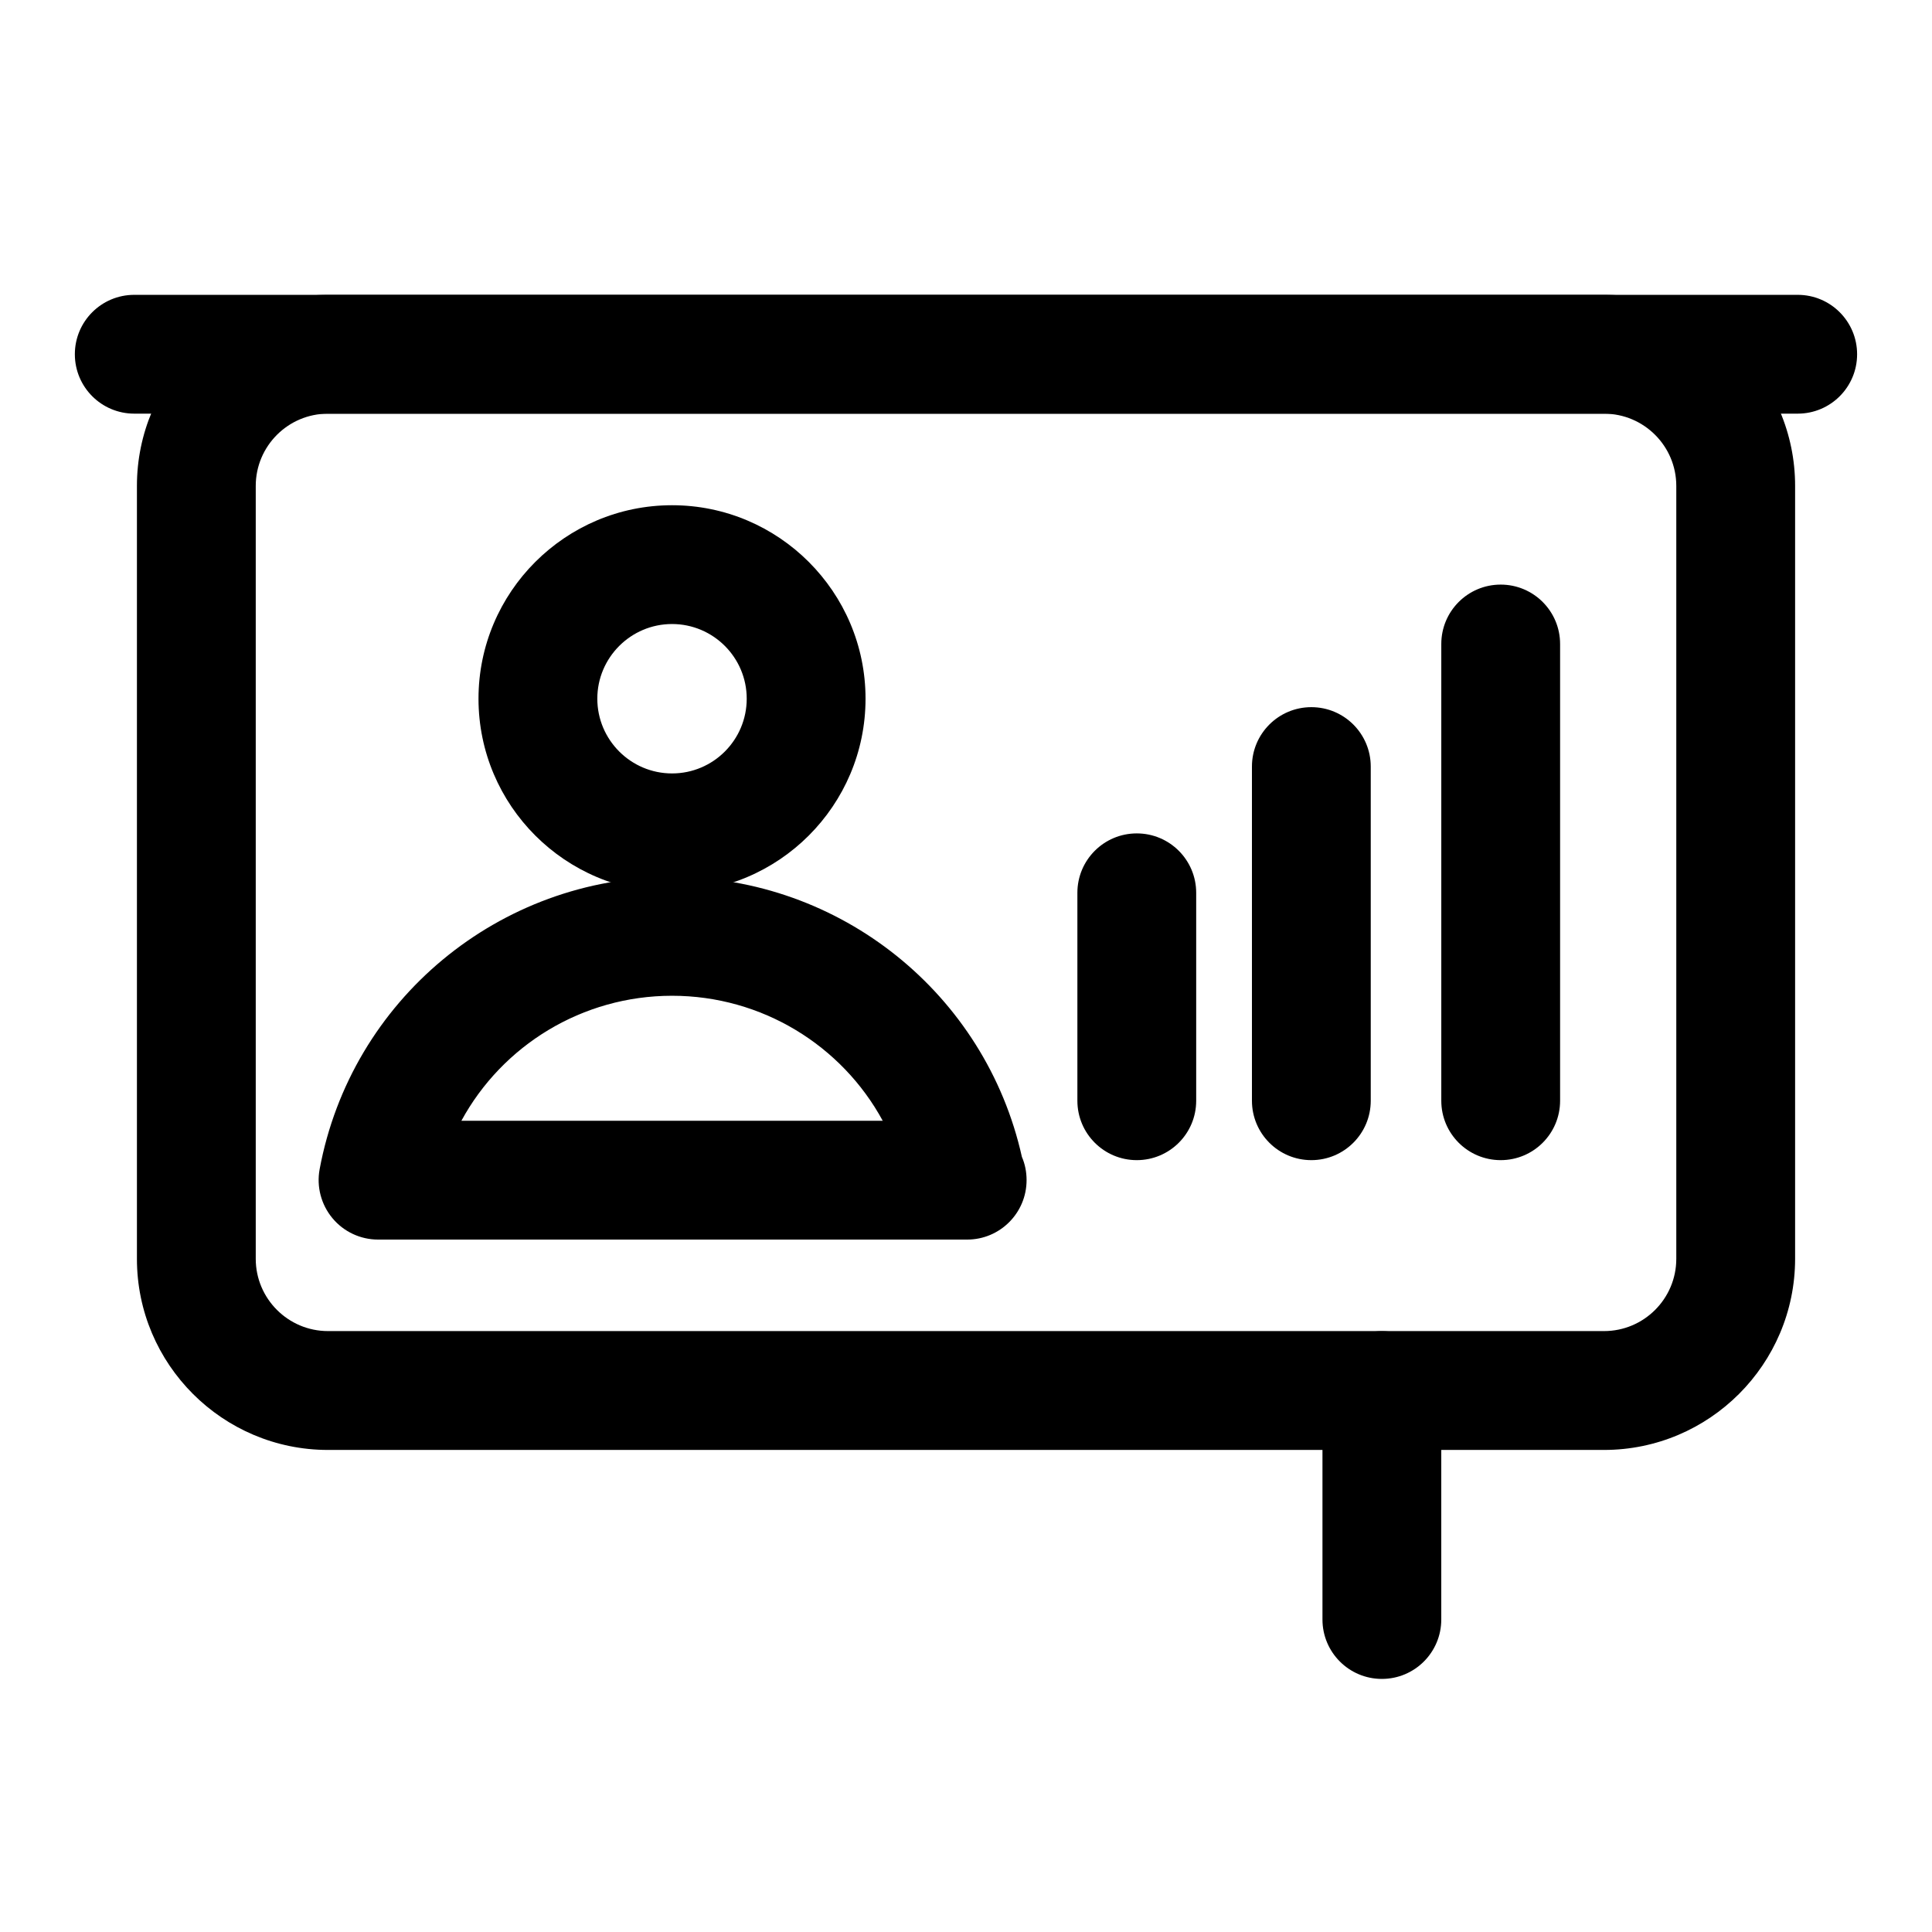
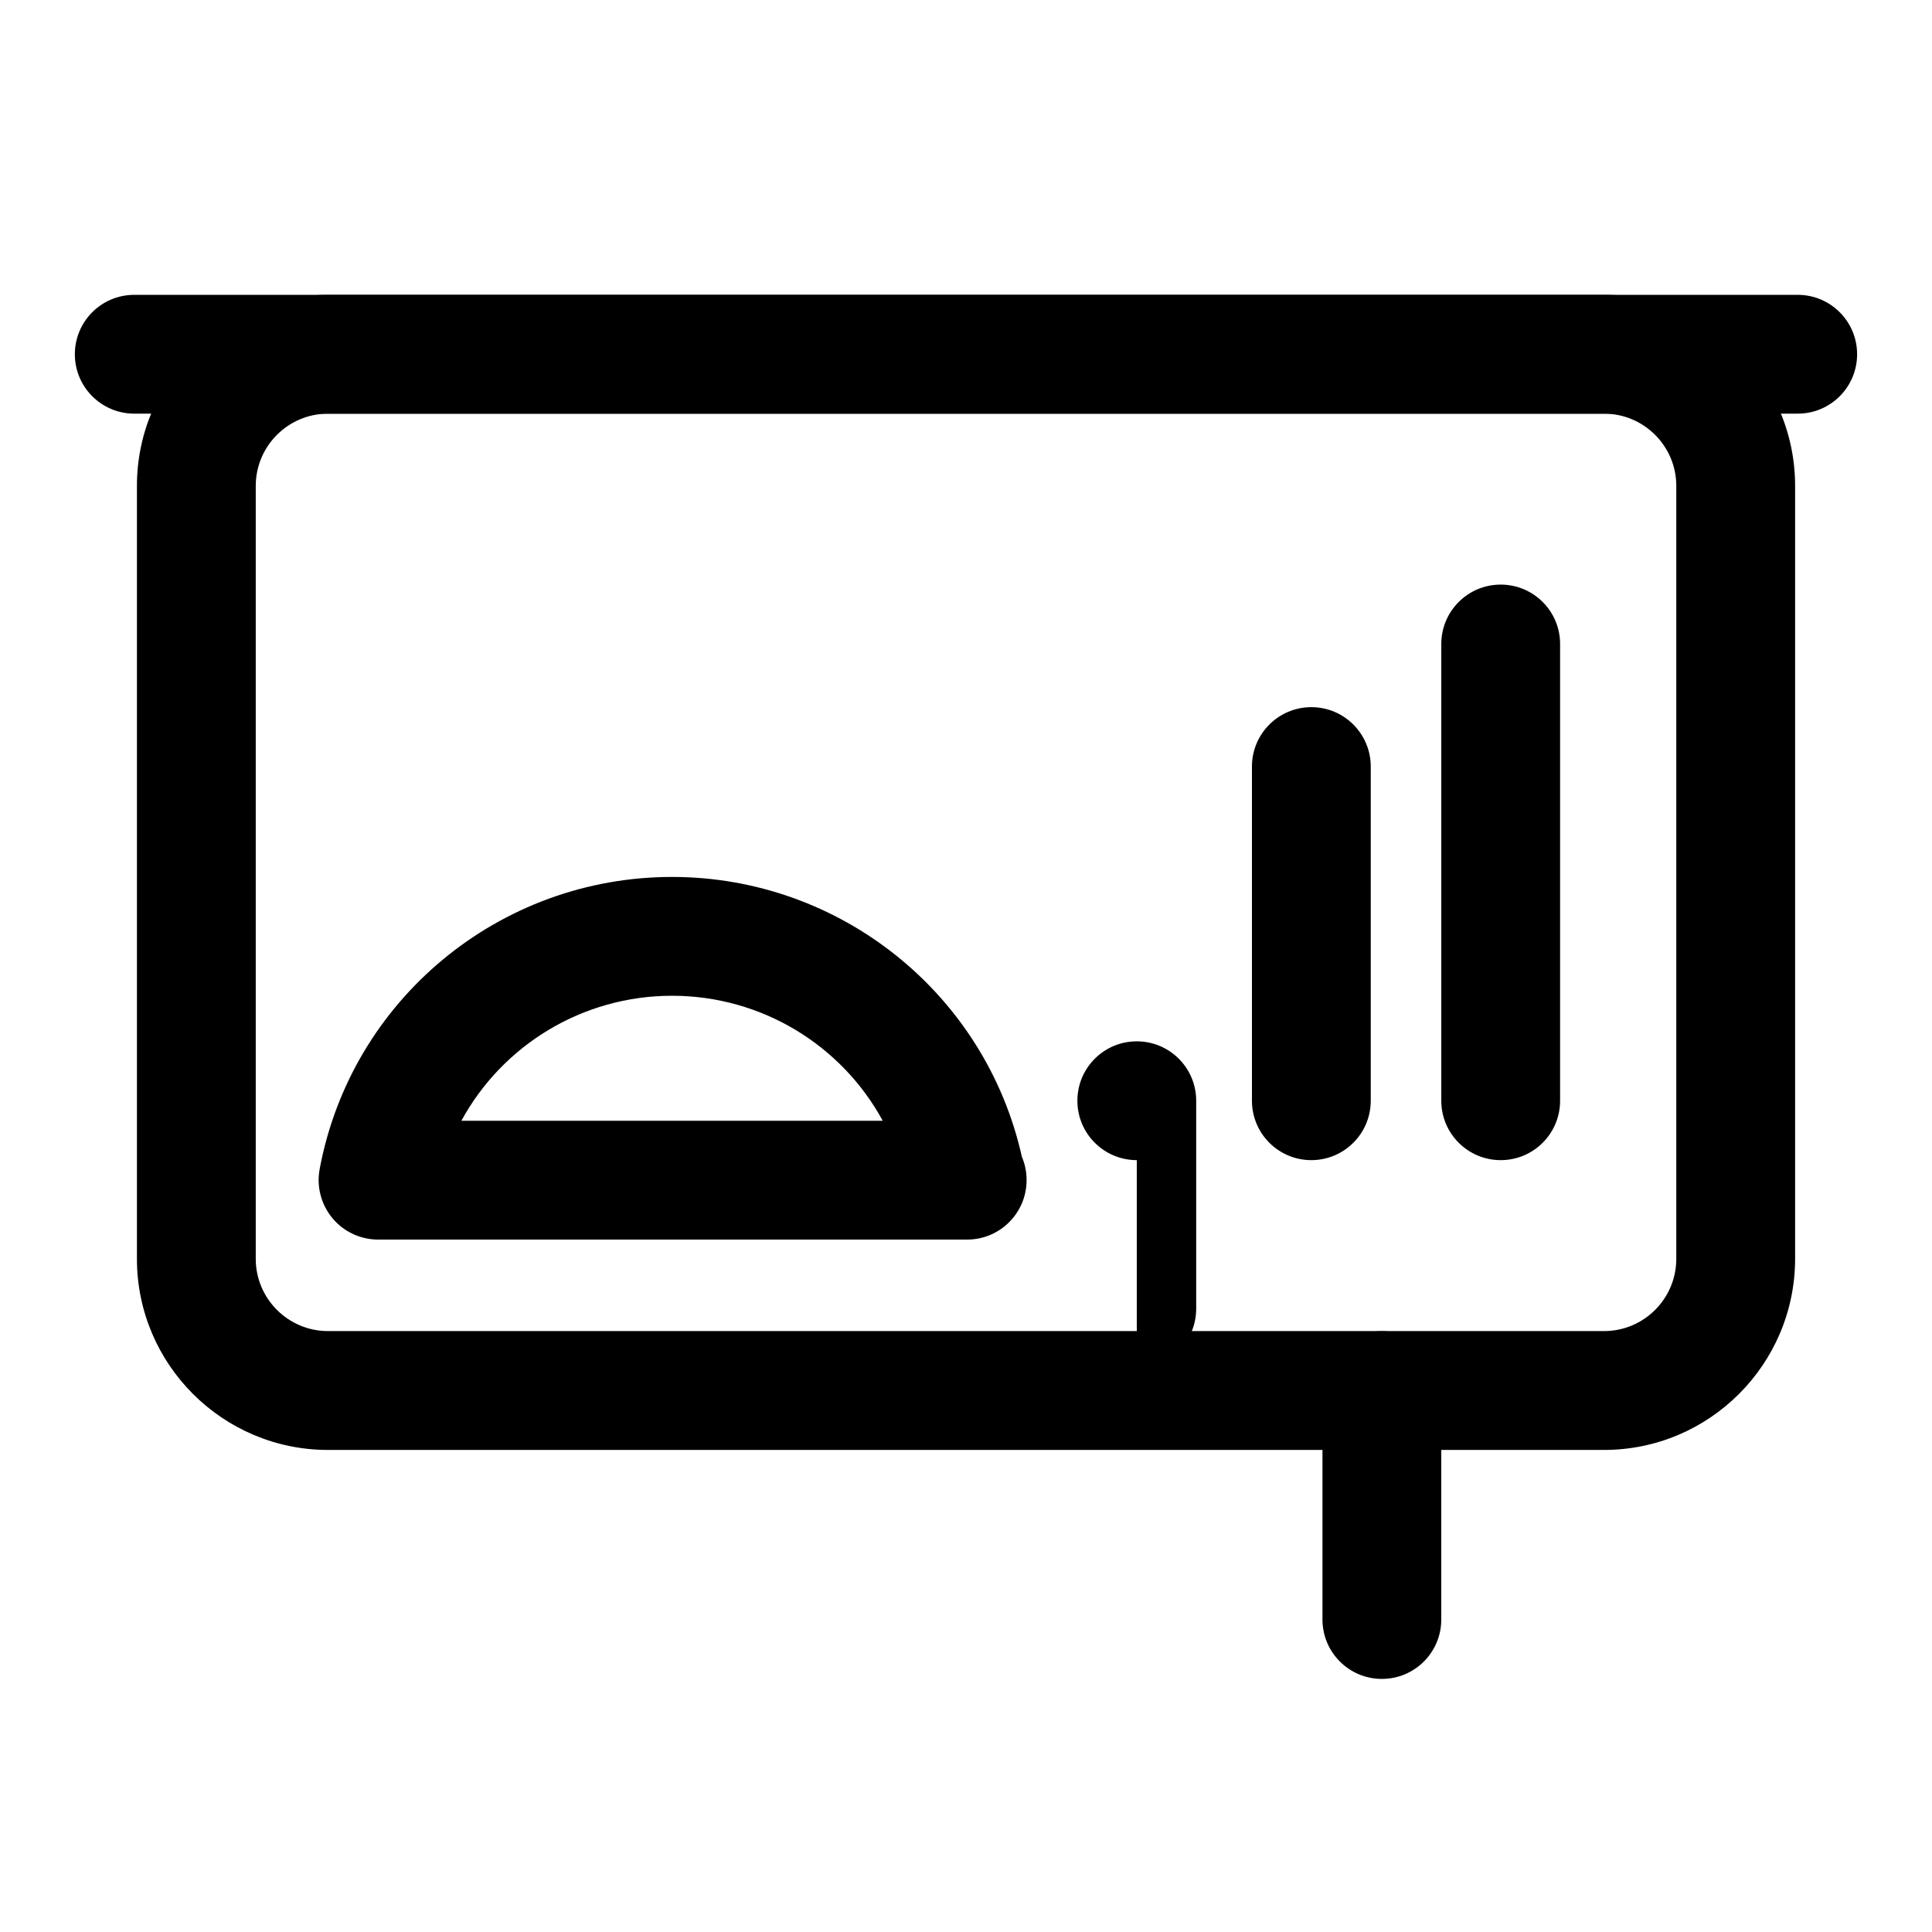
<svg xmlns="http://www.w3.org/2000/svg" fill="#000000" width="800px" height="800px" version="1.1" viewBox="144 144 512 512">
  <g>
-     <path d="m322.1 380.46c-28.277 0-51.293-23.004-51.293-51.293 0-28.277 23.02-51.277 51.293-51.277 28.277 0 51.277 23.004 51.277 51.277 0 28.289-23 51.293-51.277 51.293zm0-71.086c-10.91 0-19.805 8.879-19.805 19.789 0 10.91 8.879 19.805 19.805 19.805 10.926 0 19.789-8.879 19.789-19.805 0-10.926-8.879-19.789-19.789-19.789z" />
    <path d="m400.31 472.5h-0.316-155.8c-4.676 0-9.117-2.078-12.105-5.684-2.992-3.606-4.234-8.344-3.387-12.941 8.344-44.902 47.609-77.477 93.395-77.477 44.633 0 83.098 31 92.715 74.188 0.82 1.891 1.242 3.969 1.242 6.156 0.004 8.703-7.051 15.758-15.742 15.758zm-134.04-31.488h111.66c-10.848-19.965-32.023-33.125-55.828-33.125-23.805 0-44.98 13.16-55.828 33.125z" />
    <path d="m569.07 528.25h-338.15c-27.914 0-50.633-22.703-50.633-50.633v-204.85c0-27.914 22.703-50.633 50.633-50.633h338.17c27.914 0 50.633 22.719 50.633 50.633v204.83c-0.016 27.934-22.719 50.652-50.648 50.652zm-338.15-274.62c-10.562 0-19.145 8.582-19.145 19.145v204.83c0 10.547 8.582 19.145 19.145 19.145h338.17c10.562 0 19.145-8.582 19.145-19.145v-204.83c0-10.562-8.582-19.145-19.145-19.145z" />
    <path d="m620.41 253.62h-440.83c-8.707 0-15.742-7.055-15.742-15.742 0-8.691 7.039-15.742 15.742-15.742h440.83c8.707 0 15.742 7.055 15.742 15.742 0.004 8.691-7.035 15.742-15.742 15.742z" />
    <path d="m510.21 588.93c-8.707 0-15.742-7.055-15.742-15.742v-60.676c0-8.691 7.039-15.742 15.742-15.742 8.707 0 15.742 7.055 15.742 15.742v60.676c0 8.691-7.035 15.742-15.742 15.742z" />
-     <path d="m445.26 451.45c-8.707 0-15.742-7.055-15.742-15.742v-55.105c0-8.691 7.039-15.742 15.742-15.742 8.707 0 15.742 7.055 15.742 15.742v55.105c0.004 8.691-7.035 15.742-15.742 15.742z" />
+     <path d="m445.26 451.45c-8.707 0-15.742-7.055-15.742-15.742c0-8.691 7.039-15.742 15.742-15.742 8.707 0 15.742 7.055 15.742 15.742v55.105c0.004 8.691-7.035 15.742-15.742 15.742z" />
    <path d="m491.52 451.45c-8.707 0-15.742-7.055-15.742-15.742v-88.559c0-8.691 7.039-15.742 15.742-15.742 8.707 0 15.742 7.055 15.742 15.742v88.559c0 8.691-7.051 15.742-15.742 15.742z" />
    <path d="m541.7 451.45c-8.707 0-15.742-7.055-15.742-15.742v-121.04c0-8.691 7.039-15.742 15.742-15.742 8.707 0 15.742 7.055 15.742 15.742v121.04c0 8.691-7.035 15.742-15.742 15.742z" />
  </g>
</svg>